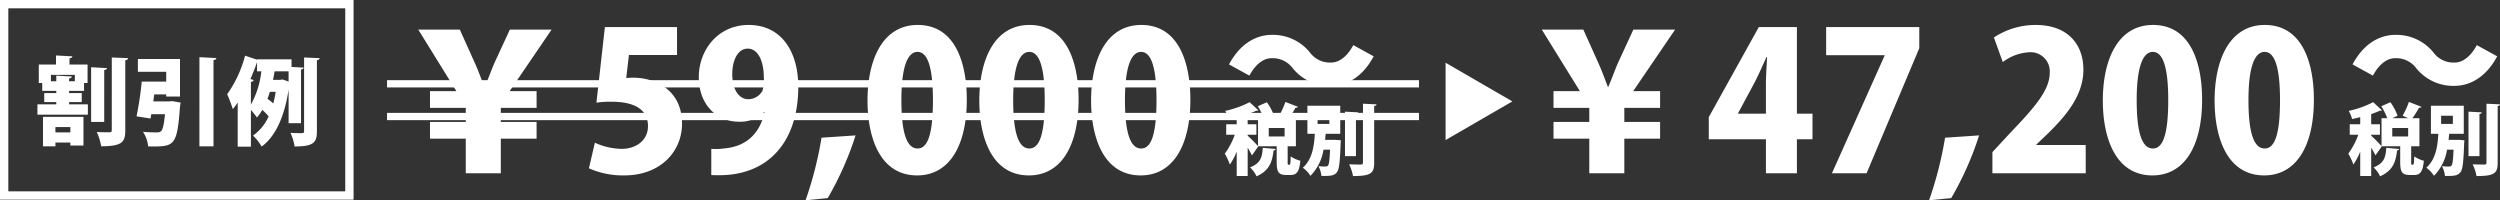
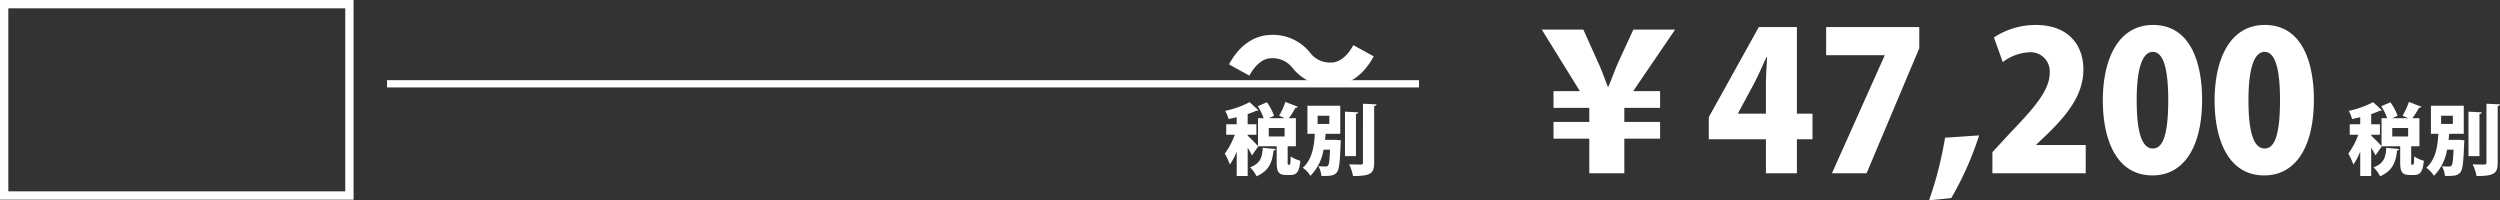
<svg xmlns="http://www.w3.org/2000/svg" width="601" height="48.137" viewBox="0 0 601 48.137">
  <rect x="0" y="0" width="601" height="48.137" fill="#333333" stroke="none" />
  <g transform="translate(-2903 -6427)">
    <g transform="translate(98.044 -0.804)">
      <g transform="translate(2905.506 6433.804)">
        <g transform="translate(270.094 0)">
          <path d="M27.034-.576V-8.9h8.6v-4.024h-8.6V-16.3h8.6v-4.024H29.161l10.083-14.8H29.208L25.6-27.31c-.925,2.081-1.619,4.163-2.451,6.013H23.1c-.786-1.989-1.388-3.793-2.405-6.013l-3.515-7.817H7.191l9.158,14.8H10.012V-16.3h8.6v3.376h-8.6V-8.9h8.6V-.576ZM68.523-8.763h3.747v-6.152H68.523V-35.728H59.365L47.339-14.082v5.319H61.076V-.576h7.447ZM54.369-15.007l3.885-7.216c1.11-2.128,1.989-4.209,2.96-6.29h.139c-.093,2.081-.278,4.44-.278,6.429v7.169H54.369ZM75.553-28.975H89.614v.093L76.941-.576h8.326L97.94-30.64v-5.088H75.553ZM104.138-9.133A88.627,88.627,0,0,1,100.3,5.9l5.319-.509a75.976,75.976,0,0,0,6.707-15.079Zm33.811,1.758H126.062v-.093l2.96-2.821c4.3-4.255,8.372-9.066,8.372-15.217,0-5.874-3.562-10.731-11.471-10.731a18.189,18.189,0,0,0-10.037,3.006l2.128,5.92a11.447,11.447,0,0,1,6.29-2.359,4.61,4.61,0,0,1,5,4.9c0,4.255-3.654,8.372-9.713,14.709l-4.07,4.394V-.576h22.433ZM154-.067c7.493,0,11.933-6.753,11.933-18.224,0-8.742-2.729-17.946-11.795-17.946-8.418,0-12.072,8.279-12.072,18.178C142.066-9.225,145.026-.067,154-.067Zm.092-6.475c-2.544,0-3.885-3.608-3.885-11.61s1.48-11.61,3.885-11.61c2.544,0,3.7,4.07,3.7,11.61C157.792-8.577,156.034-6.542,154.092-6.542ZM180.872-.067c7.493,0,11.933-6.753,11.933-18.224,0-8.742-2.729-17.946-11.795-17.946-8.418,0-12.072,8.279-12.072,18.178C168.939-9.225,171.9-.067,180.872-.067Zm.092-6.475c-2.544,0-3.885-3.608-3.885-11.61s1.48-11.61,3.885-11.61c2.544,0,3.7,4.07,3.7,11.61C184.665-8.577,182.907-6.542,180.965-6.542Z" transform="translate(-7.191 36.237)" fill="#fff" />
+           <path d="M15.412-5.625h1.982v-6.75H15.711A21.741,21.741,0,0,0,17.3-14.9a.619.619,0,0,0,.6-.206L14.87-16.283a18.938,18.938,0,0,1-1.515,3.31l1.346.6H10.868l1.271-.58a12.788,12.788,0,0,0-1.72-3.253l-2.188.954a14.675,14.675,0,0,1,1.421,2.88H8.288v6.713A34.947,34.947,0,0,0,5.8-8.168v-.224H7.9v-2.524H5.8v-2.449a20.622,20.622,0,0,0,2.057-.8c.224,0,.411,0,.524-.112L6.269-16.227A23.044,23.044,0,0,1,.4-14.133a7.633,7.633,0,0,1,.8,1.963c.636-.131,1.309-.28,1.963-.449v1.7H.641v2.524H2.7A17.955,17.955,0,0,1,.3-3.849,14.5,14.5,0,0,1,1.519-1.231,15.177,15.177,0,0,0,3.165-4.354V1.518H5.8V-5.288c.411.673.785,1.346,1.028,1.851l1.515-2.15-.037-.037h4.469v3.8c0,2.3.393,3.1,2.3,3.1h1.047c1.44,0,2.094-.748,2.337-3.422a7.281,7.281,0,0,1-2.319-1.047c-.037,1.739-.112,2-.318,2H15.6c-.168,0-.187-.056-.187-.654Zm-.729-4.394v2.038H10.868v-2.038ZM9.429-5.251c-.15,2.094-.411,3.7-3.066,4.693a7,7,0,0,1,1.571,2.15c3.291-1.44,3.777-3.758,4.095-6.208.3-.037.467-.168.5-.355ZM24.406-7.158c.056-.5.093-.991.15-1.458h3.5v-6.75H20.161v6.75h1.776c-.15,2.749-.524,6.04-2.88,8.152A6.958,6.958,0,0,1,20.891,1.48,11.572,11.572,0,0,0,24.032-4.8H25.6c-.093,2.468-.243,3.534-.486,3.814a.669.669,0,0,1-.524.224,13.39,13.39,0,0,1-1.776-.075A6.165,6.165,0,0,1,23.527,1.5c2.487.056,3.123-.131,3.74-.9.524-.654.729-2.468.879-6.937l.056-.729-1.384-.112-.561.019Zm1.028-5.815v1.982H22.611v-1.982ZM33.512-1.7c0,.355-.15.467-.5.467-.411,0-1.645,0-2.823-.056a10.883,10.883,0,0,1,.935,2.823c4.357,0,5.086-.692,5.086-3.216V-15.292c.411-.056.542-.206.561-.411l-3.253-.15ZM29.193-13.946v10.7h2.636V-13.385c.374-.056.524-.187.542-.393Z" transform="translate(193.59 34.788)" fill="#fff" />
+         </g>
+         <g transform="translate(0 0)">
          <path d="M31.21-18.2c-1.346,2.506-3.216,4.188-5.348,4.188a5.965,5.965,0,0,1-5.086-2.431,11.432,11.432,0,0,0-9.087-4.226c-4.039,0-7.778,2.281-10.359,7.105l4.9,2.693c1.346-2.506,3.216-4.188,5.348-4.188a6.012,6.012,0,0,1,5.086,2.431A11.432,11.432,0,0,0,25.75-8.406c4.039,0,7.778-2.281,10.359-7.105Z" transform="translate(193.574 23.049)" fill="#fff" />
          <path d="M15.412-5.625h1.982v-6.75H15.711A21.741,21.741,0,0,0,17.3-14.9a.619.619,0,0,0,.6-.206L14.87-16.283a18.938,18.938,0,0,1-1.515,3.31l1.346.6H10.868l1.271-.58a12.788,12.788,0,0,0-1.72-3.253l-2.188.954a14.675,14.675,0,0,1,1.421,2.88H8.288v6.713A34.947,34.947,0,0,0,5.8-8.168v-.224H7.9v-2.524H5.8v-2.449a20.622,20.622,0,0,0,2.057-.8c.224,0,.411,0,.524-.112L6.269-16.227A23.044,23.044,0,0,1,.4-14.133a7.633,7.633,0,0,1,.8,1.963c.636-.131,1.309-.28,1.963-.449v1.7H.641v2.524H2.7A17.955,17.955,0,0,1,.3-3.849,14.5,14.5,0,0,1,1.519-1.231,15.177,15.177,0,0,0,3.165-4.354V1.518H5.8V-5.288c.411.673.785,1.346,1.028,1.851l1.515-2.15-.037-.037h4.469v3.8c0,2.3.393,3.1,2.3,3.1h1.047c1.44,0,2.094-.748,2.337-3.422a7.281,7.281,0,0,1-2.319-1.047c-.037,1.739-.112,2-.318,2H15.6c-.168,0-.187-.056-.187-.654Zm-.729-4.394v2.038H10.868v-2.038ZM9.429-5.251c-.15,2.094-.411,3.7-3.066,4.693a7,7,0,0,1,1.571,2.15c3.291-1.44,3.777-3.758,4.095-6.208.3-.037.467-.168.5-.355ZM24.406-7.158c.056-.5.093-.991.15-1.458h3.5v-6.75H20.161v6.75h1.776c-.15,2.749-.524,6.04-2.88,8.152A6.958,6.958,0,0,1,20.891,1.48,11.572,11.572,0,0,0,24.032-4.8H25.6c-.093,2.468-.243,3.534-.486,3.814a.669.669,0,0,1-.524.224,13.39,13.39,0,0,1-1.776-.075A6.165,6.165,0,0,1,23.527,1.5c2.487.056,3.123-.131,3.74-.9.524-.654.729-2.468.879-6.937l.056-.729-1.384-.112-.561.019Zm1.028-5.815v1.982H22.611v-1.982ZM33.512-1.7c0,.355-.15.467-.5.467-.411,0-1.645,0-2.823-.056a10.883,10.883,0,0,1,.935,2.823c4.357,0,5.086-.692,5.086-3.216V-15.292c.411-.056.542-.206.561-.411l-3.253-.15ZM29.193-13.946v10.7h2.636V-13.385c.374-.056.524-.187.542-.393Z" transform="translate(193.59 34.788)" fill="#fff" />
        </g>
-         <g transform="translate(0 0)">
-           <path d="M27.034-.576V-8.9h8.6v-4.024h-8.6V-16.3h8.6v-4.024H29.161l10.083-14.8H29.208L25.6-27.31c-.925,2.081-1.619,4.163-2.451,6.013H23.1c-.786-1.989-1.388-3.793-2.405-6.013l-3.515-7.817H7.191l9.158,14.8H10.012V-16.3h8.6v3.376h-8.6V-8.9h8.6V-.576ZM52.057-35.728,50.022-17.551a21.737,21.737,0,0,1,3.654-.231c5.6,0,8.742,1.943,8.742,5.874,0,3.515-3.006,5.458-6.29,5.458a15.925,15.925,0,0,1-6.475-1.48L48.218-1.778A20.241,20.241,0,0,0,56.682-.067C65.47-.067,70.6-5.849,70.6-12.509c0-8.048-6.337-11.055-11.795-11.055-.555,0-1.064.046-1.619.093l.648-5.55H69.4v-6.707Zm38.39,20.49C89.106-9.364,85.267-7,81.011-6.589a14.975,14.975,0,0,1-3.376.139v6.29c.555.046,1.2.046,1.9.046,11.887,0,19.01-8.094,19.01-21.277,0-8.279-3.932-14.847-11.933-14.847-7.354,0-11.98,6.013-11.98,12.535,0,6.753,4.44,10.731,9.667,10.731a8.168,8.168,0,0,0,6.013-2.313Zm-4.07-15.31c2.636,0,3.885,3.238,3.885,6.892a9.1,9.1,0,0,1-.324,3.238,3.959,3.959,0,0,1-3.376,2.035c-2.359,0-3.885-2.451-3.885-6.013C82.676-27.819,84.064-30.548,86.377-30.548ZM104.138-9.133A88.627,88.627,0,0,1,100.3,5.9l5.319-.509a75.976,75.976,0,0,0,6.707-15.079ZM127.126-.067c7.493,0,11.933-6.753,11.933-18.224,0-8.742-2.729-17.946-11.795-17.946-8.418,0-12.072,8.279-12.072,18.178C115.193-9.225,118.153-.067,127.126-.067Zm.093-6.475c-2.544,0-3.885-3.608-3.885-11.61s1.48-11.61,3.885-11.61c2.544,0,3.7,4.07,3.7,11.61C130.919-8.577,129.161-6.542,127.218-6.542ZM154-.067c7.493,0,11.933-6.753,11.933-18.224,0-8.742-2.729-17.946-11.795-17.946-8.418,0-12.072,8.279-12.072,18.178C142.066-9.225,145.026-.067,154-.067Zm.092-6.475c-2.544,0-3.885-3.608-3.885-11.61s1.48-11.61,3.885-11.61c2.544,0,3.7,4.07,3.7,11.61C157.792-8.577,156.034-6.542,154.092-6.542ZM180.872-.067c7.493,0,11.933-6.753,11.933-18.224,0-8.742-2.729-17.946-11.795-17.946-8.418,0-12.072,8.279-12.072,18.178C168.939-9.225,171.9-.067,180.872-.067Zm.092-6.475c-2.544,0-3.885-3.608-3.885-11.61s1.48-11.61,3.885-11.61c2.544,0,3.7,4.07,3.7,11.61C184.665-8.577,182.907-6.542,180.965-6.542Z" transform="translate(-7.191 36.237)" fill="#fff" />
-           <path d="M31.21-18.2c-1.346,2.506-3.216,4.188-5.348,4.188a5.965,5.965,0,0,1-5.086-2.431,11.432,11.432,0,0,0-9.087-4.226c-4.039,0-7.778,2.281-10.359,7.105l4.9,2.693c1.346-2.506,3.216-4.188,5.348-4.188a6.012,6.012,0,0,1,5.086,2.431A11.432,11.432,0,0,0,25.75-8.406c4.039,0,7.778-2.281,10.359-7.105Z" transform="translate(193.574 23.049)" fill="#fff" />
-           <path d="M15.412-5.625h1.982v-6.75H15.711A21.741,21.741,0,0,0,17.3-14.9a.619.619,0,0,0,.6-.206L14.87-16.283a18.938,18.938,0,0,1-1.515,3.31l1.346.6H10.868l1.271-.58a12.788,12.788,0,0,0-1.72-3.253l-2.188.954a14.675,14.675,0,0,1,1.421,2.88H8.288v6.713A34.947,34.947,0,0,0,5.8-8.168v-.224H7.9v-2.524H5.8v-2.449a20.622,20.622,0,0,0,2.057-.8c.224,0,.411,0,.524-.112L6.269-16.227A23.044,23.044,0,0,1,.4-14.133a7.633,7.633,0,0,1,.8,1.963c.636-.131,1.309-.28,1.963-.449v1.7H.641v2.524H2.7A17.955,17.955,0,0,1,.3-3.849,14.5,14.5,0,0,1,1.519-1.231,15.177,15.177,0,0,0,3.165-4.354V1.518H5.8V-5.288c.411.673.785,1.346,1.028,1.851l1.515-2.15-.037-.037h4.469v3.8c0,2.3.393,3.1,2.3,3.1h1.047c1.44,0,2.094-.748,2.337-3.422a7.281,7.281,0,0,1-2.319-1.047c-.037,1.739-.112,2-.318,2H15.6c-.168,0-.187-.056-.187-.654Zm-.729-4.394v2.038H10.868v-2.038ZM9.429-5.251c-.15,2.094-.411,3.7-3.066,4.693a7,7,0,0,1,1.571,2.15c3.291-1.44,3.777-3.758,4.095-6.208.3-.037.467-.168.5-.355ZM24.406-7.158c.056-.5.093-.991.15-1.458h3.5v-6.75H20.161v6.75h1.776c-.15,2.749-.524,6.04-2.88,8.152A6.958,6.958,0,0,1,20.891,1.48,11.572,11.572,0,0,0,24.032-4.8H25.6c-.093,2.468-.243,3.534-.486,3.814a.669.669,0,0,1-.524.224,13.39,13.39,0,0,1-1.776-.075A6.165,6.165,0,0,1,23.527,1.5c2.487.056,3.123-.131,3.74-.9.524-.654.729-2.468.879-6.937l.056-.729-1.384-.112-.561.019Zm1.028-5.815v1.982H22.611v-1.982ZM33.512-1.7c0,.355-.15.467-.5.467-.411,0-1.645,0-2.823-.056a10.883,10.883,0,0,1,.935,2.823c4.357,0,5.086-.692,5.086-3.216V-15.292c.411-.056.542-.206.561-.411l-3.253-.15ZM29.193-13.946v10.7h2.636V-13.385c.374-.056.524-.187.542-.393Z" transform="translate(193.59 34.788)" fill="#fff" />
-         </g>
-         <path d="M9.291,0l9.291,16.049H0Z" transform="translate(263.017 9.085) rotate(90)" fill="#fff" />
      </g>
      <g transform="translate(2898 6447.078)">
        <g transform="translate(0 0)">
          <rect width="248.081" height="1.747" fill="#fff" />
-           <rect width="248.081" height="1.747" transform="translate(0 7.862)" fill="#fff" />
        </g>
      </g>
    </g>
    <g transform="translate(-2)">
-       <path d="M4.9,2.185v-.92H8.487v.713h3.151V-4.9H1.909V2.185Zm8.579-19.021V-3.68h3.151V-16.146c.46-.092.644-.23.667-.483ZM8.487-1.173H4.9V-2.461H8.487Zm2.737-7.291v-2.162H8.188v-.529h3.588v-1.886h.851V-17.48H8.28v-1.495c.46-.069.667-.23.69-.483l-3.933-.207v2.185H.9v4.439h.828v1.886H5.106v.529h-2.9v2.162h2.9v.552H.575v2.484H12.7V-7.912H8.188v-.552ZM3.818-15h5.75v1.541H8.188v-.69c.46-.069.644-.23.667-.46l-3.749-.207v1.357H3.818ZM18.446-1.725c0,.391-.161.529-.552.529-.46,0-1.794,0-3.059-.069a13.333,13.333,0,0,1,1.058,3.427c5.083,0,5.8-1.012,5.8-3.864V-18.515c.483-.069.644-.253.69-.506l-3.933-.161Zm21.068,3.91H42.9V-18.538c.483-.092.667-.23.69-.506l-4.071-.207ZM28.428-8.625l.23-1.679h2.875V-9.8h3.312v-9.016H24.725v3.082h6.808v2.346H25.645A77.692,77.692,0,0,1,24.4-5.037l3.358.529c.069-.322.115-.667.184-1.035h3.289C31-3.059,30.7-1.794,30.291-1.449a1.564,1.564,0,0,1-1.035.276c-.644,0-2.024-.023-3.312-.138a7.56,7.56,0,0,1,1.242,3.5c.46.023.92.023,1.357.023,5.014,0,5.658-.575,6.3-9.614a7.787,7.787,0,0,0,.138-.943l-1.978-.345-.759.069ZM63.94-16.284c.437-.092.621-.23.644-.46l-2.921-.161v-1.84h-8.3v.092l-2.875-.966a28.256,28.256,0,0,1-4.3,9.269,35.772,35.772,0,0,1,1.357,3.588q.586-.725,1.173-1.587v10.6h3.174V-6.578a17.245,17.245,0,0,1,1.449,1.84,11.923,11.923,0,0,0,1.288-1.84,11.878,11.878,0,0,1,1.518,1.564,11.081,11.081,0,0,1-3.749,4.6,11.847,11.847,0,0,1,2.07,2.645c3.358-2.415,5.52-7.314,6.463-13.57h.023v7.958h2.99Zm-2.99.437v2.461c-.483-.184-.966-.345-1.449-.506a5.13,5.13,0,0,0-.529.092H57.2c.161-.713.276-1.38.391-2.047Zm-9.177,1.84c.6-1.334,1.127-2.691,1.587-4.048v2.208H54.4a21.12,21.12,0,0,1-2.507,7.981v-5.428a.775.775,0,0,0,.667-.46Zm6.072,3.082a24.163,24.163,0,0,1-.575,2.806,10.756,10.756,0,0,0-1.4-1.127,14.45,14.45,0,0,0,.575-1.679ZM64.676-1.5c0,.391-.138.483-.506.506-.414,0-1.587,0-2.76-.069A12.922,12.922,0,0,1,62.4,2.208c4.6,0,5.359-.943,5.359-3.68V-18.538c.46-.069.621-.23.667-.483l-3.749-.161Z" transform="translate(2913.425 6460)" fill="#fff" />
      <path d="M2,2V46H83V2H2M0,0H85V48H0Z" transform="translate(2905 6427)" fill="#fff" />
    </g>
  </g>
</svg>